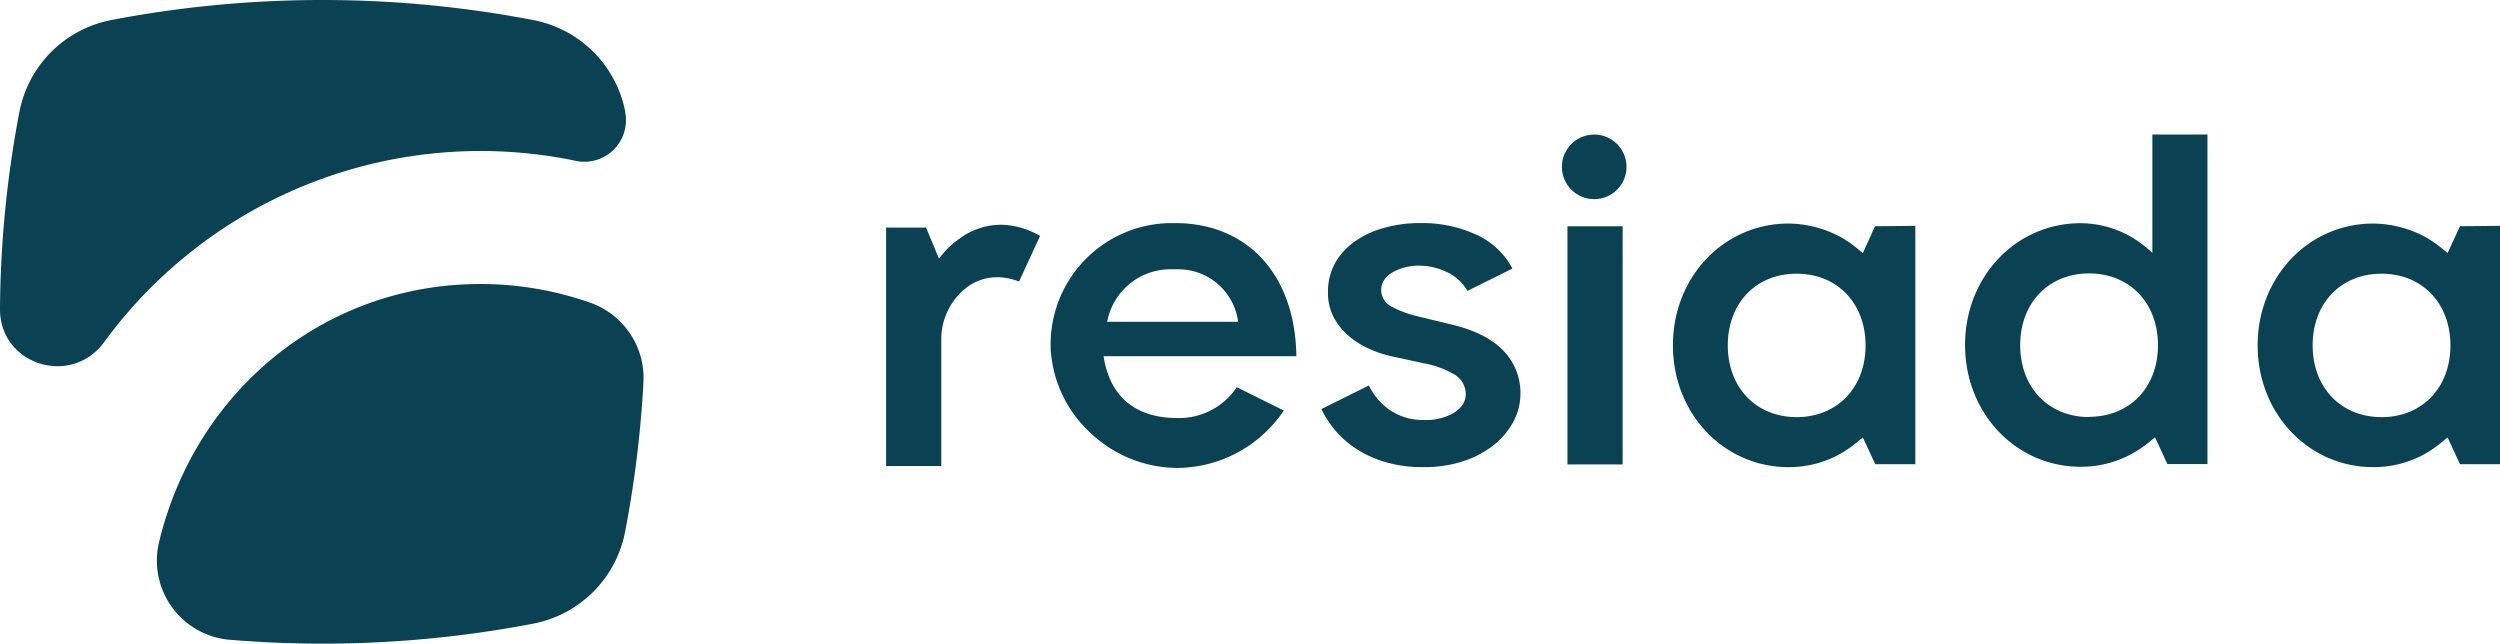
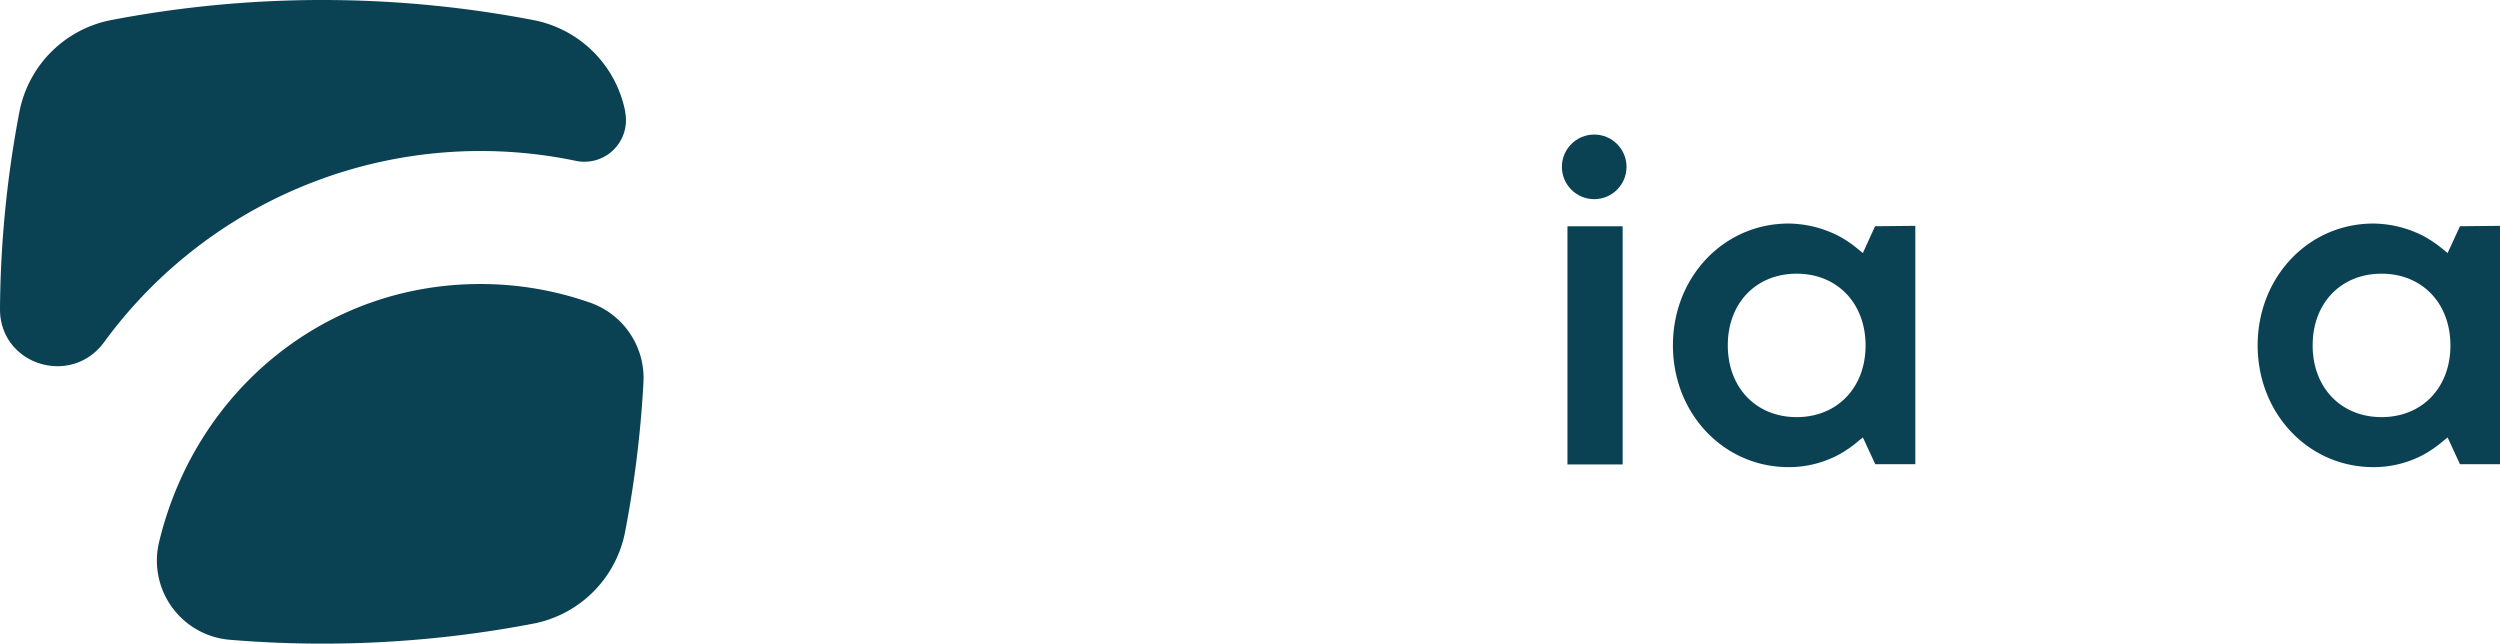
<svg xmlns="http://www.w3.org/2000/svg" viewBox="0 0 566.33 145.8">
  <g fill="#0a4254">
    <path d="m355.08 51.26h12.5v53.95h-12.5z" />
    <path d="m424.76 51.25-2.76 6.07-1-.81a26.78 26.78 0 0 0 -4.27-2.94 25.37 25.37 0 0 0 -11.56-2.93c-14.69 0-26.2 12.12-26.2 27.59s11.51 27.59 26.2 27.59a23.84 23.84 0 0 0 11.54-2.92 26.13 26.13 0 0 0 4.29-3l1-.81 2.81 6.07h9.07v-54zm-17.76 43.24c-9.18 0-15.6-6.68-15.6-16.26s6.41-16.23 15.6-16.23 15.61 6.69 15.61 16.26-6.43 16.23-15.61 16.23z" />
-     <path d="m487.58 30.47v26.79l-1.71-1.46a24.37 24.37 0 0 0 -3.87-2.57 23.33 23.33 0 0 0 -10.65-2.67c-14.69 0-26.2 12.12-26.2 27.59s11.51 27.59 26.2 27.59a23.84 23.84 0 0 0 11.54-2.92 26.27 26.27 0 0 0 4.29-2.94l1-.82 2.81 6.07h9.07v-74.66zm-14.33 64c-9.19 0-15.61-6.69-15.61-16.27s6.42-16.26 15.61-16.26 15.6 6.69 15.6 16.26-6.42 16.22-15.6 16.22z" />
-     <path d="m217.3 54.11a18.21 18.21 0 0 0 -3.5 3.13l-1.1 1.32-2.92-7h-9.05v54h12.5v-28.88a14.78 14.78 0 0 1 6.36-12c2.34-1.52 6.14-2.85 11.26-.91l4.76-10.32a18.43 18.43 0 0 0 -8.67-2.54 15.78 15.78 0 0 0 -9.64 3.2z" />
-     <path d="m329 73.56-8.23-2a23.47 23.47 0 0 1 -5.47-2.07 4.28 4.28 0 0 1 -2.42-3.83c0-1.16.49-2.83 2.82-4.1a12 12 0 0 1 5.85-1.38 14.65 14.65 0 0 1 6.36 1.52 10.35 10.35 0 0 1 4.5 4.2l10.2-5.06a17.38 17.38 0 0 0 -7.57-7.4 29.46 29.46 0 0 0 -13.27-2.91 30.06 30.06 0 0 0 -8.33 1.12 21.15 21.15 0 0 0 -6.66 3.14 14.88 14.88 0 0 0 -4.38 4.88 13.4 13.4 0 0 0 -1.57 6.54 11.87 11.87 0 0 0 1.3 5.67 14.77 14.77 0 0 0 3.39 4.22 19.72 19.72 0 0 0 4.61 2.9 25.72 25.72 0 0 0 5 1.69l7.57 1.64a21 21 0 0 1 7 2.63 5.24 5.24 0 0 1 2.34 4.37c0 1.16-.48 2.83-2.78 4.25a12.82 12.82 0 0 1 -6.77 1.57 13.46 13.46 0 0 1 -7.49-2.15 14.46 14.46 0 0 1 -4.91-5.67l-10.76 5.34a23.92 23.92 0 0 0 2.36 3.84 21.29 21.29 0 0 0 4.88 4.72 24.87 24.87 0 0 0 6.86 3.32 29.62 29.62 0 0 0 9.07 1.27 28.39 28.39 0 0 0 9.06-1.37 22 22 0 0 0 6.93-3.72 17.09 17.09 0 0 0 4.41-5.34 13.41 13.41 0 0 0 1.53-6.23 13.74 13.74 0 0 0 -3.74-9.59c-2.52-2.72-6.47-4.75-11.69-6.01z" />
    <path d="m557.26 51.25-2.8 6.07-1-.81a27.16 27.16 0 0 0 -4.26-2.94 25.45 25.45 0 0 0 -11.56-2.93c-14.7 0-26.21 12.12-26.21 27.59s11.51 27.59 26.21 27.59a23.9 23.9 0 0 0 11.54-2.92 26.48 26.48 0 0 0 4.28-3l1-.81 2.8 6.07h9.07v-54zm-17.76 43.24c-9.19 0-15.61-6.68-15.61-16.26s6.42-16.23 15.61-16.23 15.6 6.69 15.6 16.26-6.42 16.23-15.6 16.23z" />
    <circle cx="361.14" cy="37.8" r="7.32" />
-     <path d="m293.52 80.68h.14v-.14c-.27-18.22-11-30-27.42-30h-1.24a27.48 27.48 0 0 0 -27 27.21v.59.41a10.48 10.48 0 0 0 .1 1.41 28.06 28.06 0 0 0 9.27 18.22 28.75 28.75 0 0 0 19.37 7.62 29.28 29.28 0 0 0 24-12.88l.08-.13-.14-.07-10.4-5.16-.11-.06-.06.1a15.71 15.71 0 0 1 -13.39 6.9c-9.15 0-14.88-4.49-16.55-13l-.16-.81v-.2h43.53zm-42.67-8a14.58 14.58 0 0 1 14.54-11.68h.86s.49 0 .75 0a13.66 13.66 0 0 1 13.45 11.7v.2h-29.65z" />
    <path d="m52.05 144.93a18 18 0 0 1 -16-22.19c8.31-34.42 37.73-58.4 72.72-58.4a74.86 74.86 0 0 1 24.73 4.16 18.1 18.1 0 0 1 12.27 18 250.58 250.58 0 0 1 -4.17 34 26.25 26.25 0 0 1 -20.87 20.79 253.66 253.66 0 0 1 -68.68 3.64z" />
    <path d="m0 69.94c-.1 12.68 16.1 17.81 23.59 7.56a105.63 105.63 0 0 1 106.77-41.08 9.42 9.42 0 0 0 11.27-11v-.15a26.25 26.25 0 0 0 -20.9-20.74 253.72 253.72 0 0 0 -95.46 0 26.25 26.25 0 0 0 -20.87 20.79 246.49 246.49 0 0 0 -4.4 44.62z" />
  </g>
</svg>